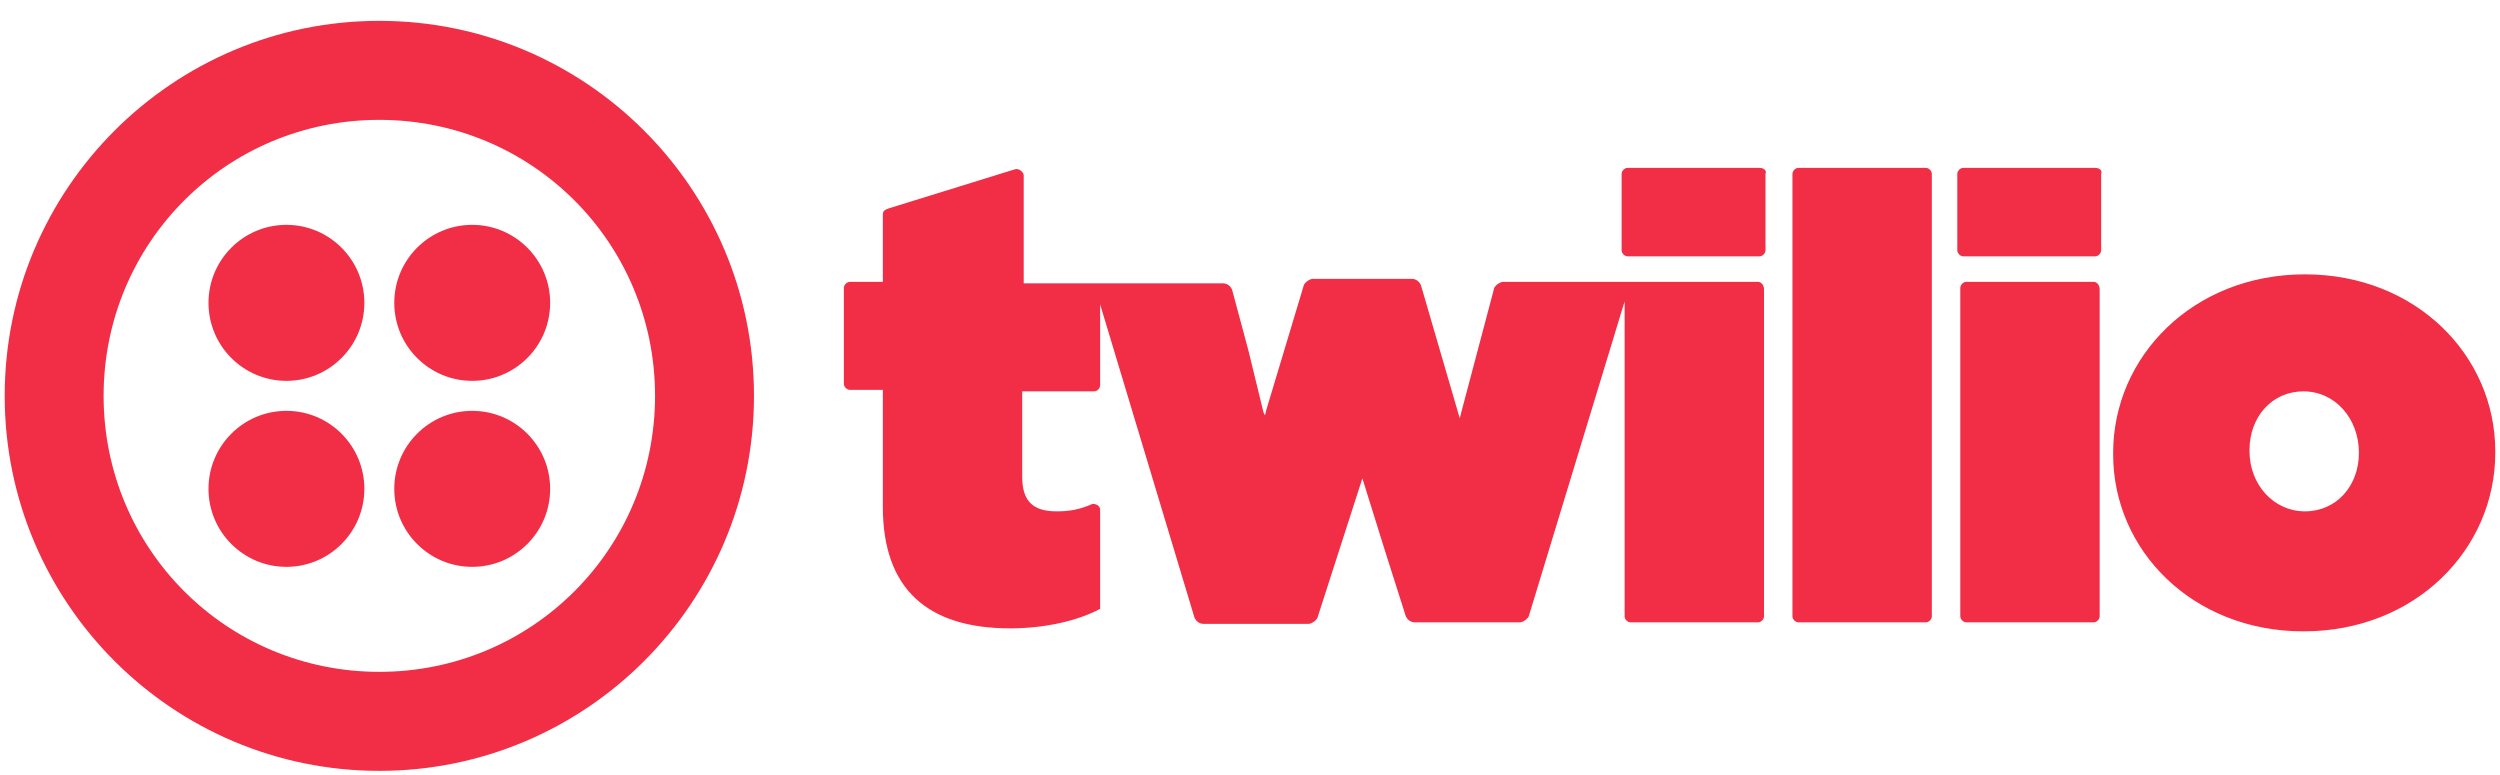
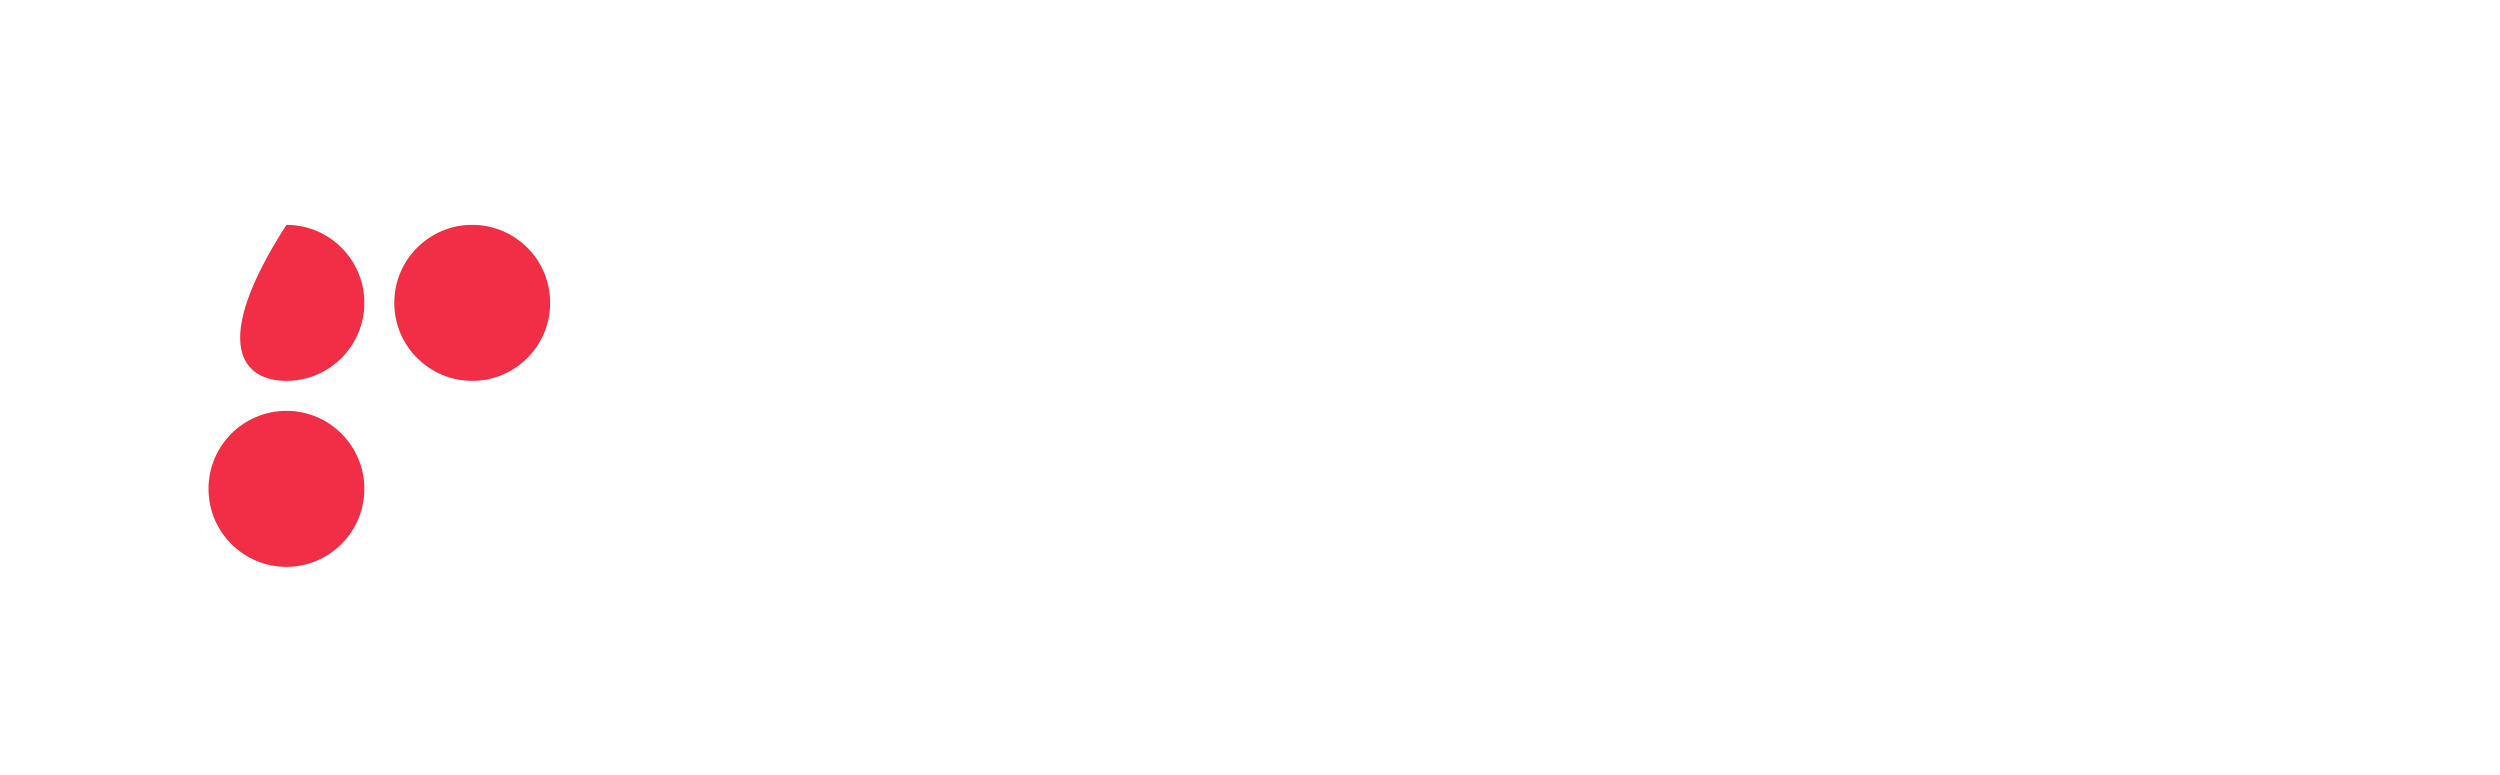
<svg xmlns="http://www.w3.org/2000/svg" width="100" height="31" viewBox="0 0 100 31" fill="none">
-   <path d="M70.38 6.714H65.105C64.985 6.714 64.865 6.834 64.865 6.954V10.014C64.865 10.134 64.985 10.254 65.105 10.254H70.38C70.5 10.254 70.62 10.134 70.62 10.014V6.954C70.68 6.834 70.56 6.714 70.38 6.714ZM70.32 11.274H60.13C60.01 11.274 59.83 11.394 59.77 11.514L58.451 16.494L58.391 16.734L56.833 11.394C56.773 11.274 56.653 11.154 56.473 11.154H52.517C52.397 11.154 52.217 11.274 52.157 11.394L50.659 16.374L50.599 16.614L50.539 16.494L49.94 14.034L49.28 11.574C49.22 11.454 49.1 11.334 48.92 11.334H40.948V7.014C40.948 6.894 40.768 6.714 40.589 6.774L35.553 8.334C35.373 8.394 35.314 8.454 35.314 8.574V11.274H33.995C33.875 11.274 33.755 11.394 33.755 11.514V15.354C33.755 15.474 33.875 15.594 33.995 15.594H35.314V20.274C35.314 23.574 37.112 25.134 40.409 25.134C41.787 25.134 43.106 24.834 44.005 24.354V20.394C44.005 20.214 43.825 20.154 43.706 20.154C43.166 20.394 42.746 20.454 42.267 20.454C41.368 20.454 40.888 20.094 40.888 19.074V15.654H43.765C43.885 15.654 44.005 15.534 44.005 15.414V12.174L47.782 24.714C47.842 24.834 47.961 24.954 48.141 24.954H52.337C52.457 24.954 52.637 24.834 52.697 24.714L54.495 19.134L55.394 22.014L56.233 24.654C56.293 24.774 56.413 24.894 56.593 24.894H60.789C60.909 24.894 61.089 24.774 61.149 24.654L64.985 12.054V24.654C64.985 24.774 65.105 24.894 65.225 24.894H70.32C70.44 24.894 70.56 24.774 70.56 24.654V11.574C70.56 11.394 70.44 11.274 70.32 11.274ZM77.033 6.714H71.938C71.818 6.714 71.698 6.834 71.698 6.954V24.654C71.698 24.774 71.818 24.894 71.938 24.894H77.033C77.153 24.894 77.273 24.774 77.273 24.654V6.954C77.273 6.834 77.153 6.714 77.033 6.714ZM83.807 6.714H78.532C78.412 6.714 78.292 6.834 78.292 6.954V10.014C78.292 10.134 78.412 10.254 78.532 10.254H83.807C83.927 10.254 84.046 10.134 84.046 10.014V6.954C84.106 6.834 83.987 6.714 83.807 6.714ZM83.747 11.274H78.652C78.532 11.274 78.412 11.394 78.412 11.514V24.654C78.412 24.774 78.532 24.894 78.652 24.894H83.747C83.867 24.894 83.987 24.774 83.987 24.654V11.574C83.987 11.394 83.867 11.274 83.747 11.274ZM92.199 10.974C87.703 10.974 84.526 14.274 84.526 18.114V18.174C84.526 22.014 87.703 25.254 92.139 25.254C96.634 25.254 99.811 21.954 99.811 18.114V18.054C99.811 14.214 96.634 10.974 92.199 10.974ZM94.357 18.114C94.357 19.434 93.457 20.454 92.199 20.454C90.94 20.454 89.981 19.374 89.981 18.054V17.994C89.981 16.674 90.88 15.654 92.139 15.654C93.397 15.654 94.357 16.734 94.357 18.114ZM15.173 0.834C6.901 0.834 0.188 7.554 0.188 15.834C0.188 24.114 6.901 30.834 15.173 30.834C23.445 30.834 30.159 24.114 30.159 15.834C30.159 7.554 23.445 0.834 15.173 0.834ZM15.173 26.874C9.059 26.874 4.144 21.954 4.144 15.834C4.144 9.714 9.059 4.794 15.173 4.794C21.287 4.794 26.202 9.714 26.202 15.834C26.202 21.954 21.287 26.874 15.173 26.874Z" fill="#F12E45" />
  <path d="M18.889 15.234C20.61 15.234 22.006 13.837 22.006 12.114C22.006 10.391 20.61 8.994 18.889 8.994C17.167 8.994 15.771 10.391 15.771 12.114C15.771 13.837 17.167 15.234 18.889 15.234Z" fill="#F12E45" />
-   <path d="M18.889 22.674C20.61 22.674 22.006 21.277 22.006 19.554C22.006 17.831 20.61 16.434 18.889 16.434C17.167 16.434 15.771 17.831 15.771 19.554C15.771 21.277 17.167 22.674 18.889 22.674Z" fill="#F12E45" />
  <path d="M11.457 22.674C13.178 22.674 14.574 21.277 14.574 19.554C14.574 17.831 13.178 16.434 11.457 16.434C9.735 16.434 8.34 17.831 8.34 19.554C8.34 21.277 9.735 22.674 11.457 22.674Z" fill="#F12E45" />
-   <path d="M11.457 15.234C13.178 15.234 14.574 13.837 14.574 12.114C14.574 10.391 13.178 8.994 11.457 8.994C9.735 8.994 8.34 10.391 8.34 12.114C8.34 13.837 9.735 15.234 11.457 15.234Z" fill="#F12E45" />
+   <path d="M11.457 15.234C13.178 15.234 14.574 13.837 14.574 12.114C14.574 10.391 13.178 8.994 11.457 8.994C8.34 13.837 9.735 15.234 11.457 15.234Z" fill="#F12E45" />
</svg>